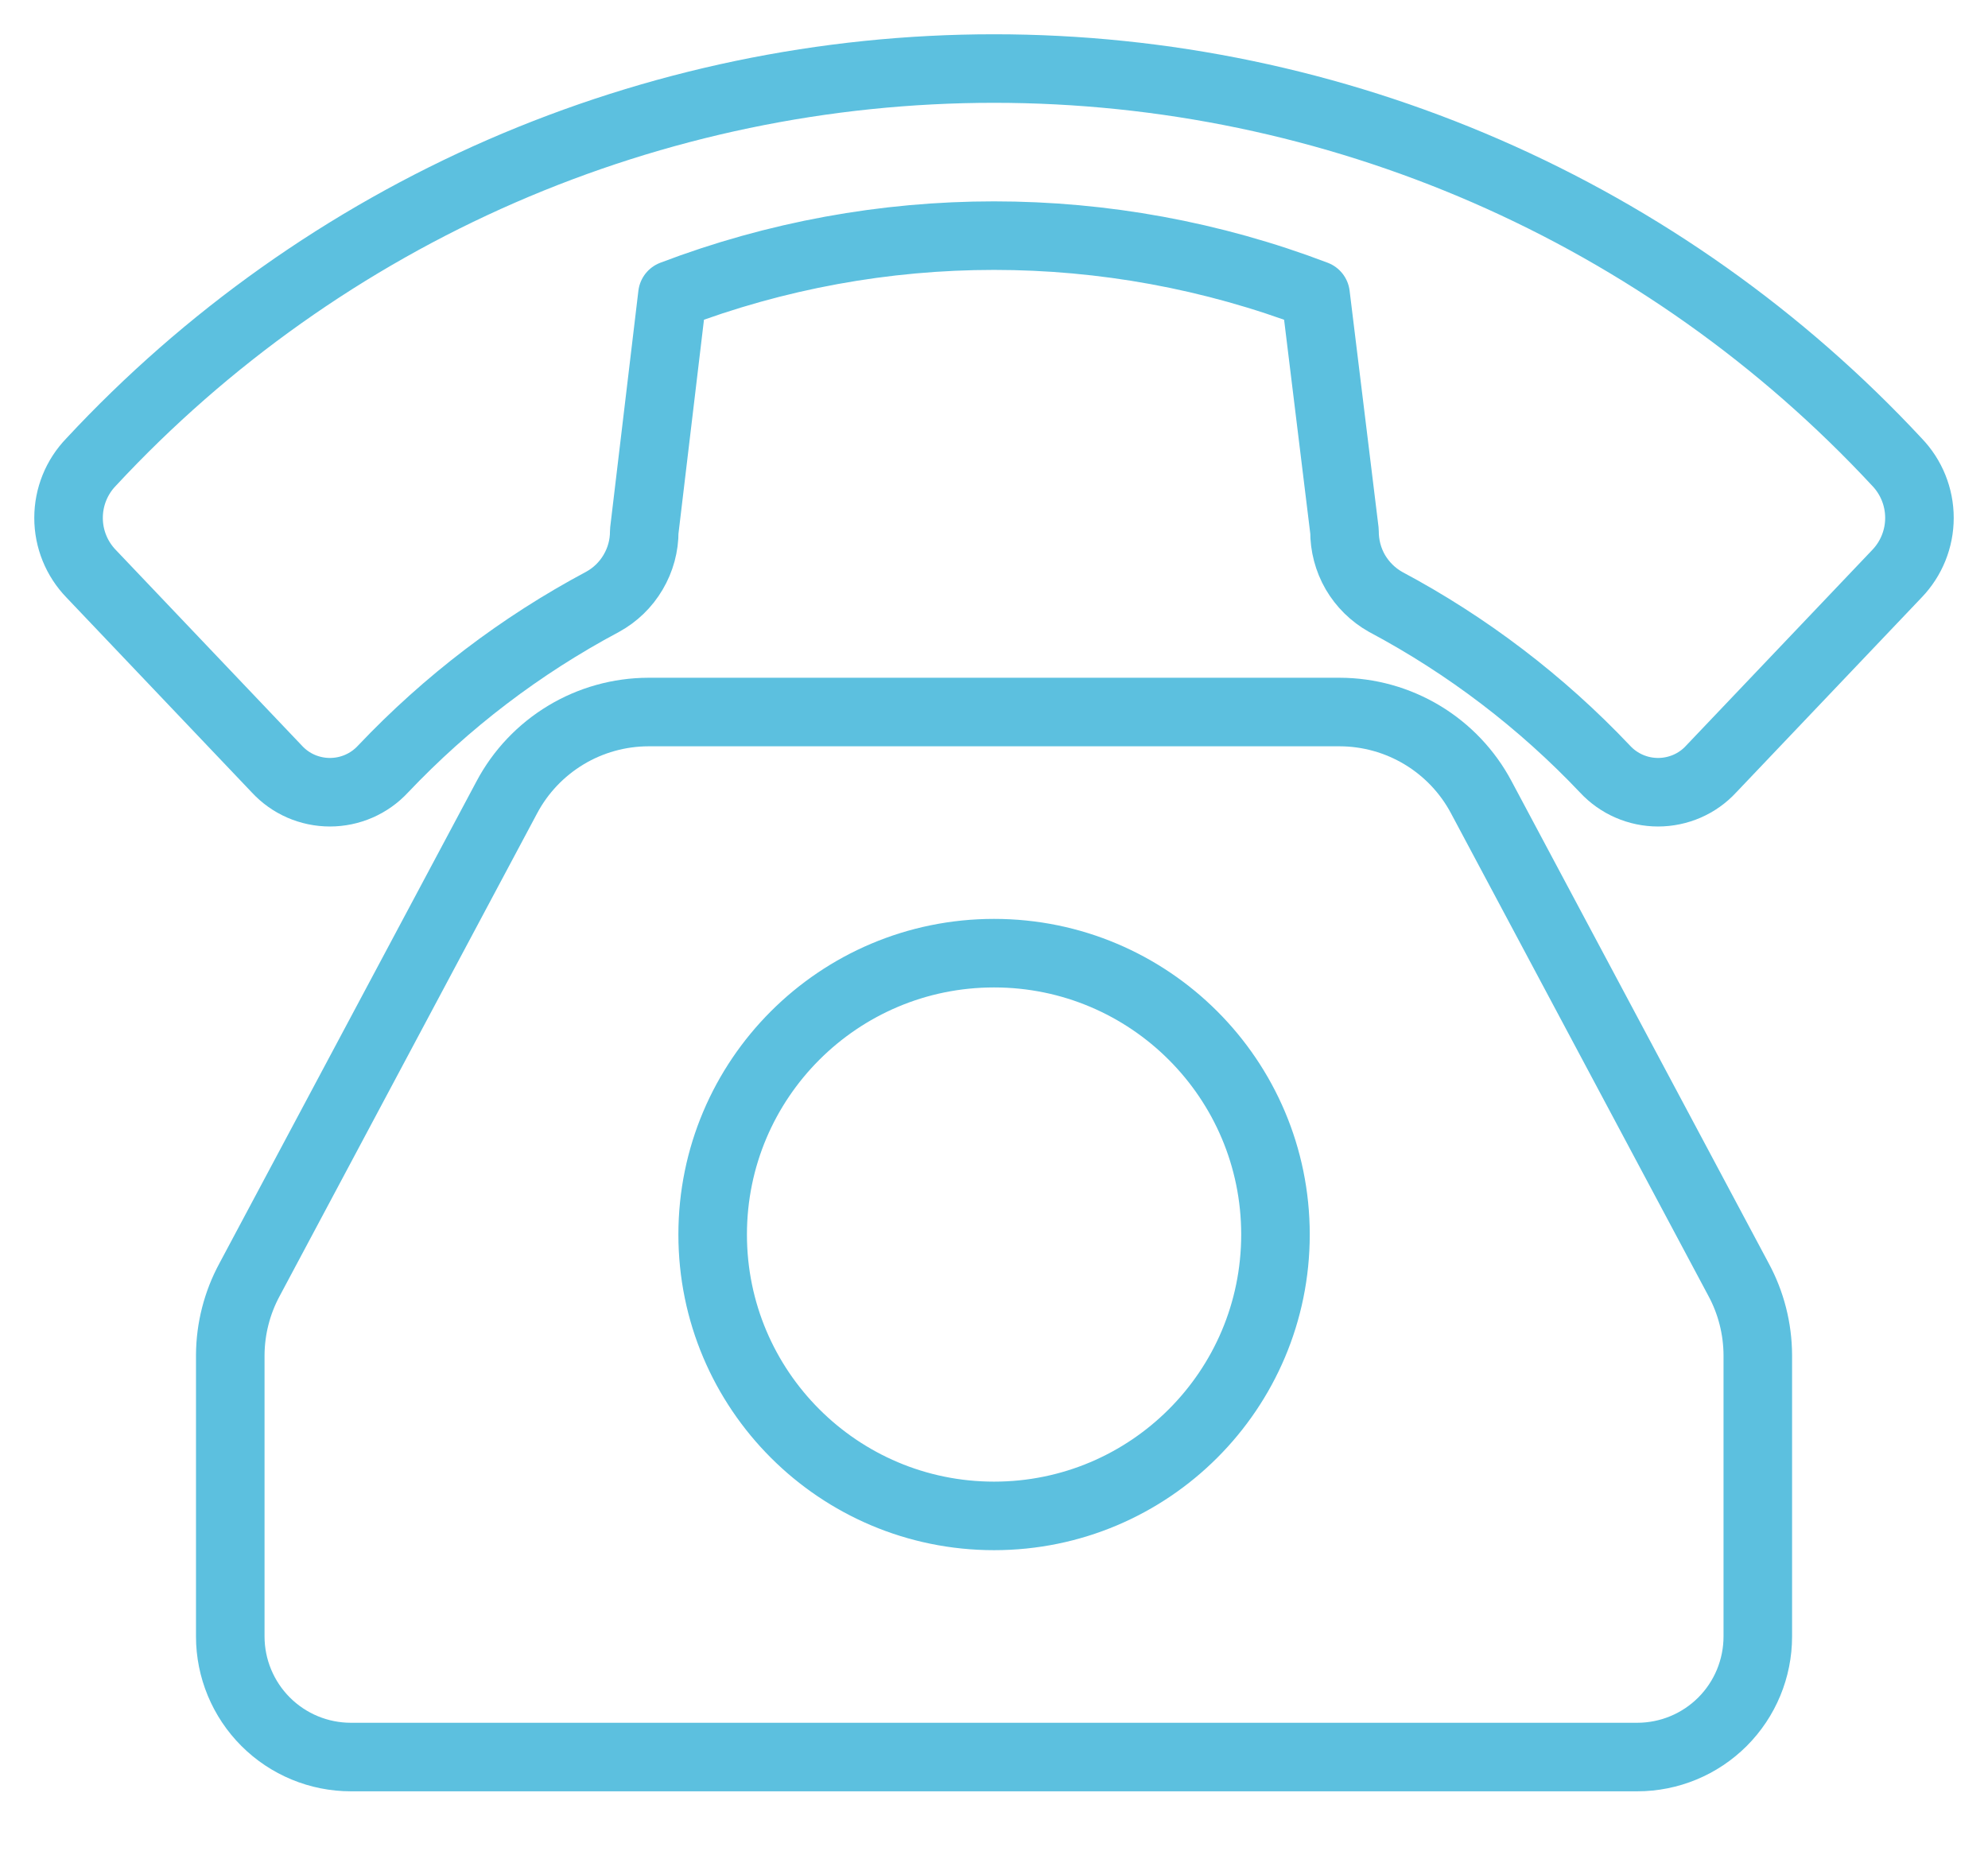
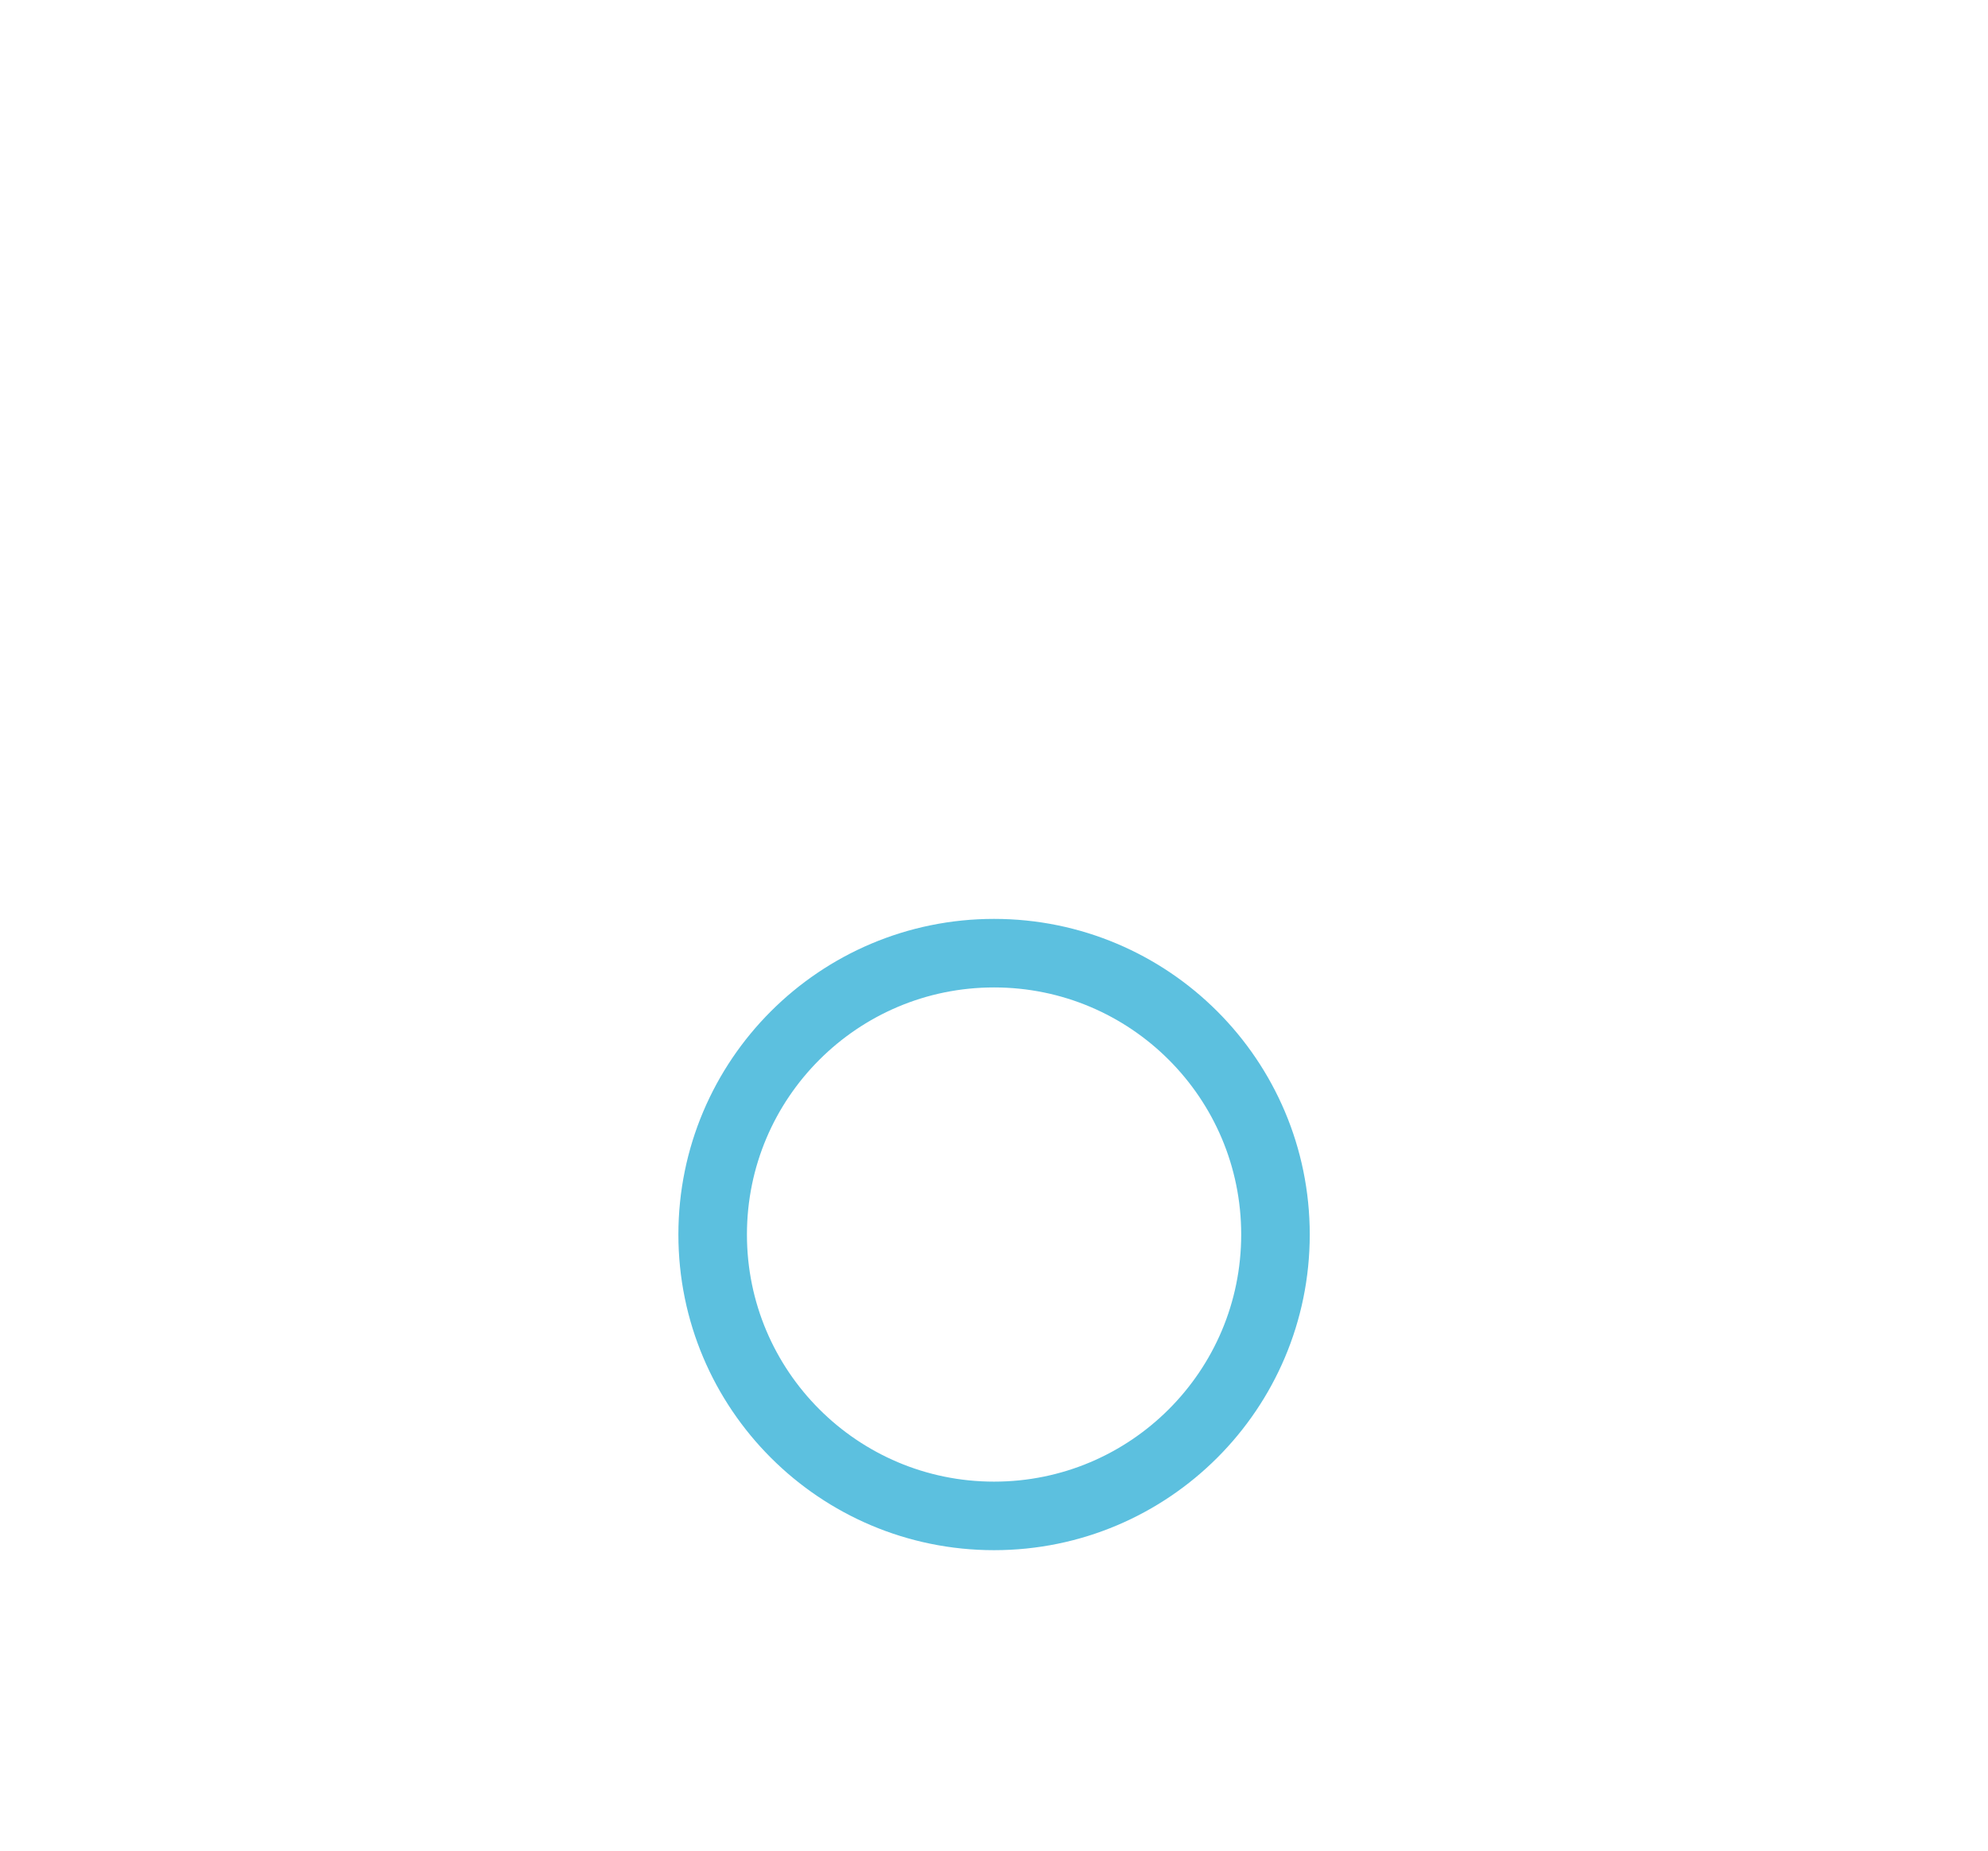
<svg xmlns="http://www.w3.org/2000/svg" width="29" height="27" viewBox="0 0 29 27" fill="none">
-   <path d="M19.544 10.388H9.458C9.034 10.389 8.617 10.505 8.254 10.724C7.891 10.943 7.593 11.256 7.394 11.631L3.641 18.668C3.458 19.006 3.361 19.385 3.359 19.77V23.875C3.359 24.341 3.545 24.789 3.875 25.119C4.205 25.449 4.652 25.634 5.119 25.634H23.883C24.35 25.634 24.797 25.449 25.127 25.119C25.457 24.789 25.642 24.341 25.642 23.875V19.77C25.64 19.385 25.544 19.006 25.361 18.668L21.608 11.631C21.409 11.256 21.111 10.943 20.748 10.724C20.384 10.505 19.968 10.389 19.544 10.388Z" stroke="#5CC0DF" stroke-linecap="round" stroke-linejoin="round" />
-   <path d="M19.191 4.301C16.17 3.15 12.83 3.15 9.809 4.301L9.398 7.749C9.399 7.96 9.343 8.167 9.235 8.349C9.128 8.531 8.974 8.68 8.789 8.781C7.597 9.416 6.516 10.24 5.587 11.22C5.488 11.327 5.368 11.412 5.235 11.47C5.102 11.528 4.958 11.558 4.813 11.558C4.667 11.558 4.524 11.528 4.39 11.47C4.257 11.412 4.138 11.327 4.039 11.22L1.33 8.371C1.118 8.152 1 7.86 1 7.556C1 7.251 1.118 6.959 1.33 6.74C3.012 4.93 5.05 3.485 7.316 2.497C9.583 1.51 12.028 1 14.5 1C16.972 1 19.417 1.51 21.683 2.497C23.95 3.485 25.988 4.93 27.671 6.74C27.882 6.959 28 7.251 28 7.556C28 7.86 27.882 8.152 27.671 8.371L24.961 11.22C24.863 11.327 24.743 11.412 24.61 11.47C24.476 11.528 24.333 11.558 24.187 11.558C24.042 11.558 23.898 11.528 23.765 11.47C23.632 11.412 23.512 11.327 23.413 11.22C22.485 10.24 21.404 9.416 20.212 8.781C20.029 8.678 19.877 8.528 19.771 8.347C19.666 8.165 19.612 7.959 19.613 7.749L19.191 4.301Z" stroke="#5CC0DF" stroke-linecap="round" stroke-linejoin="round" />
  <path d="M14.501 22.116C16.768 22.116 18.606 20.278 18.606 18.011C18.606 15.744 16.768 13.906 14.501 13.906C12.234 13.906 10.396 15.744 10.396 18.011C10.396 20.278 12.234 22.116 14.501 22.116Z" stroke="#5CC0DF" stroke-linecap="round" stroke-linejoin="round" />
</svg>